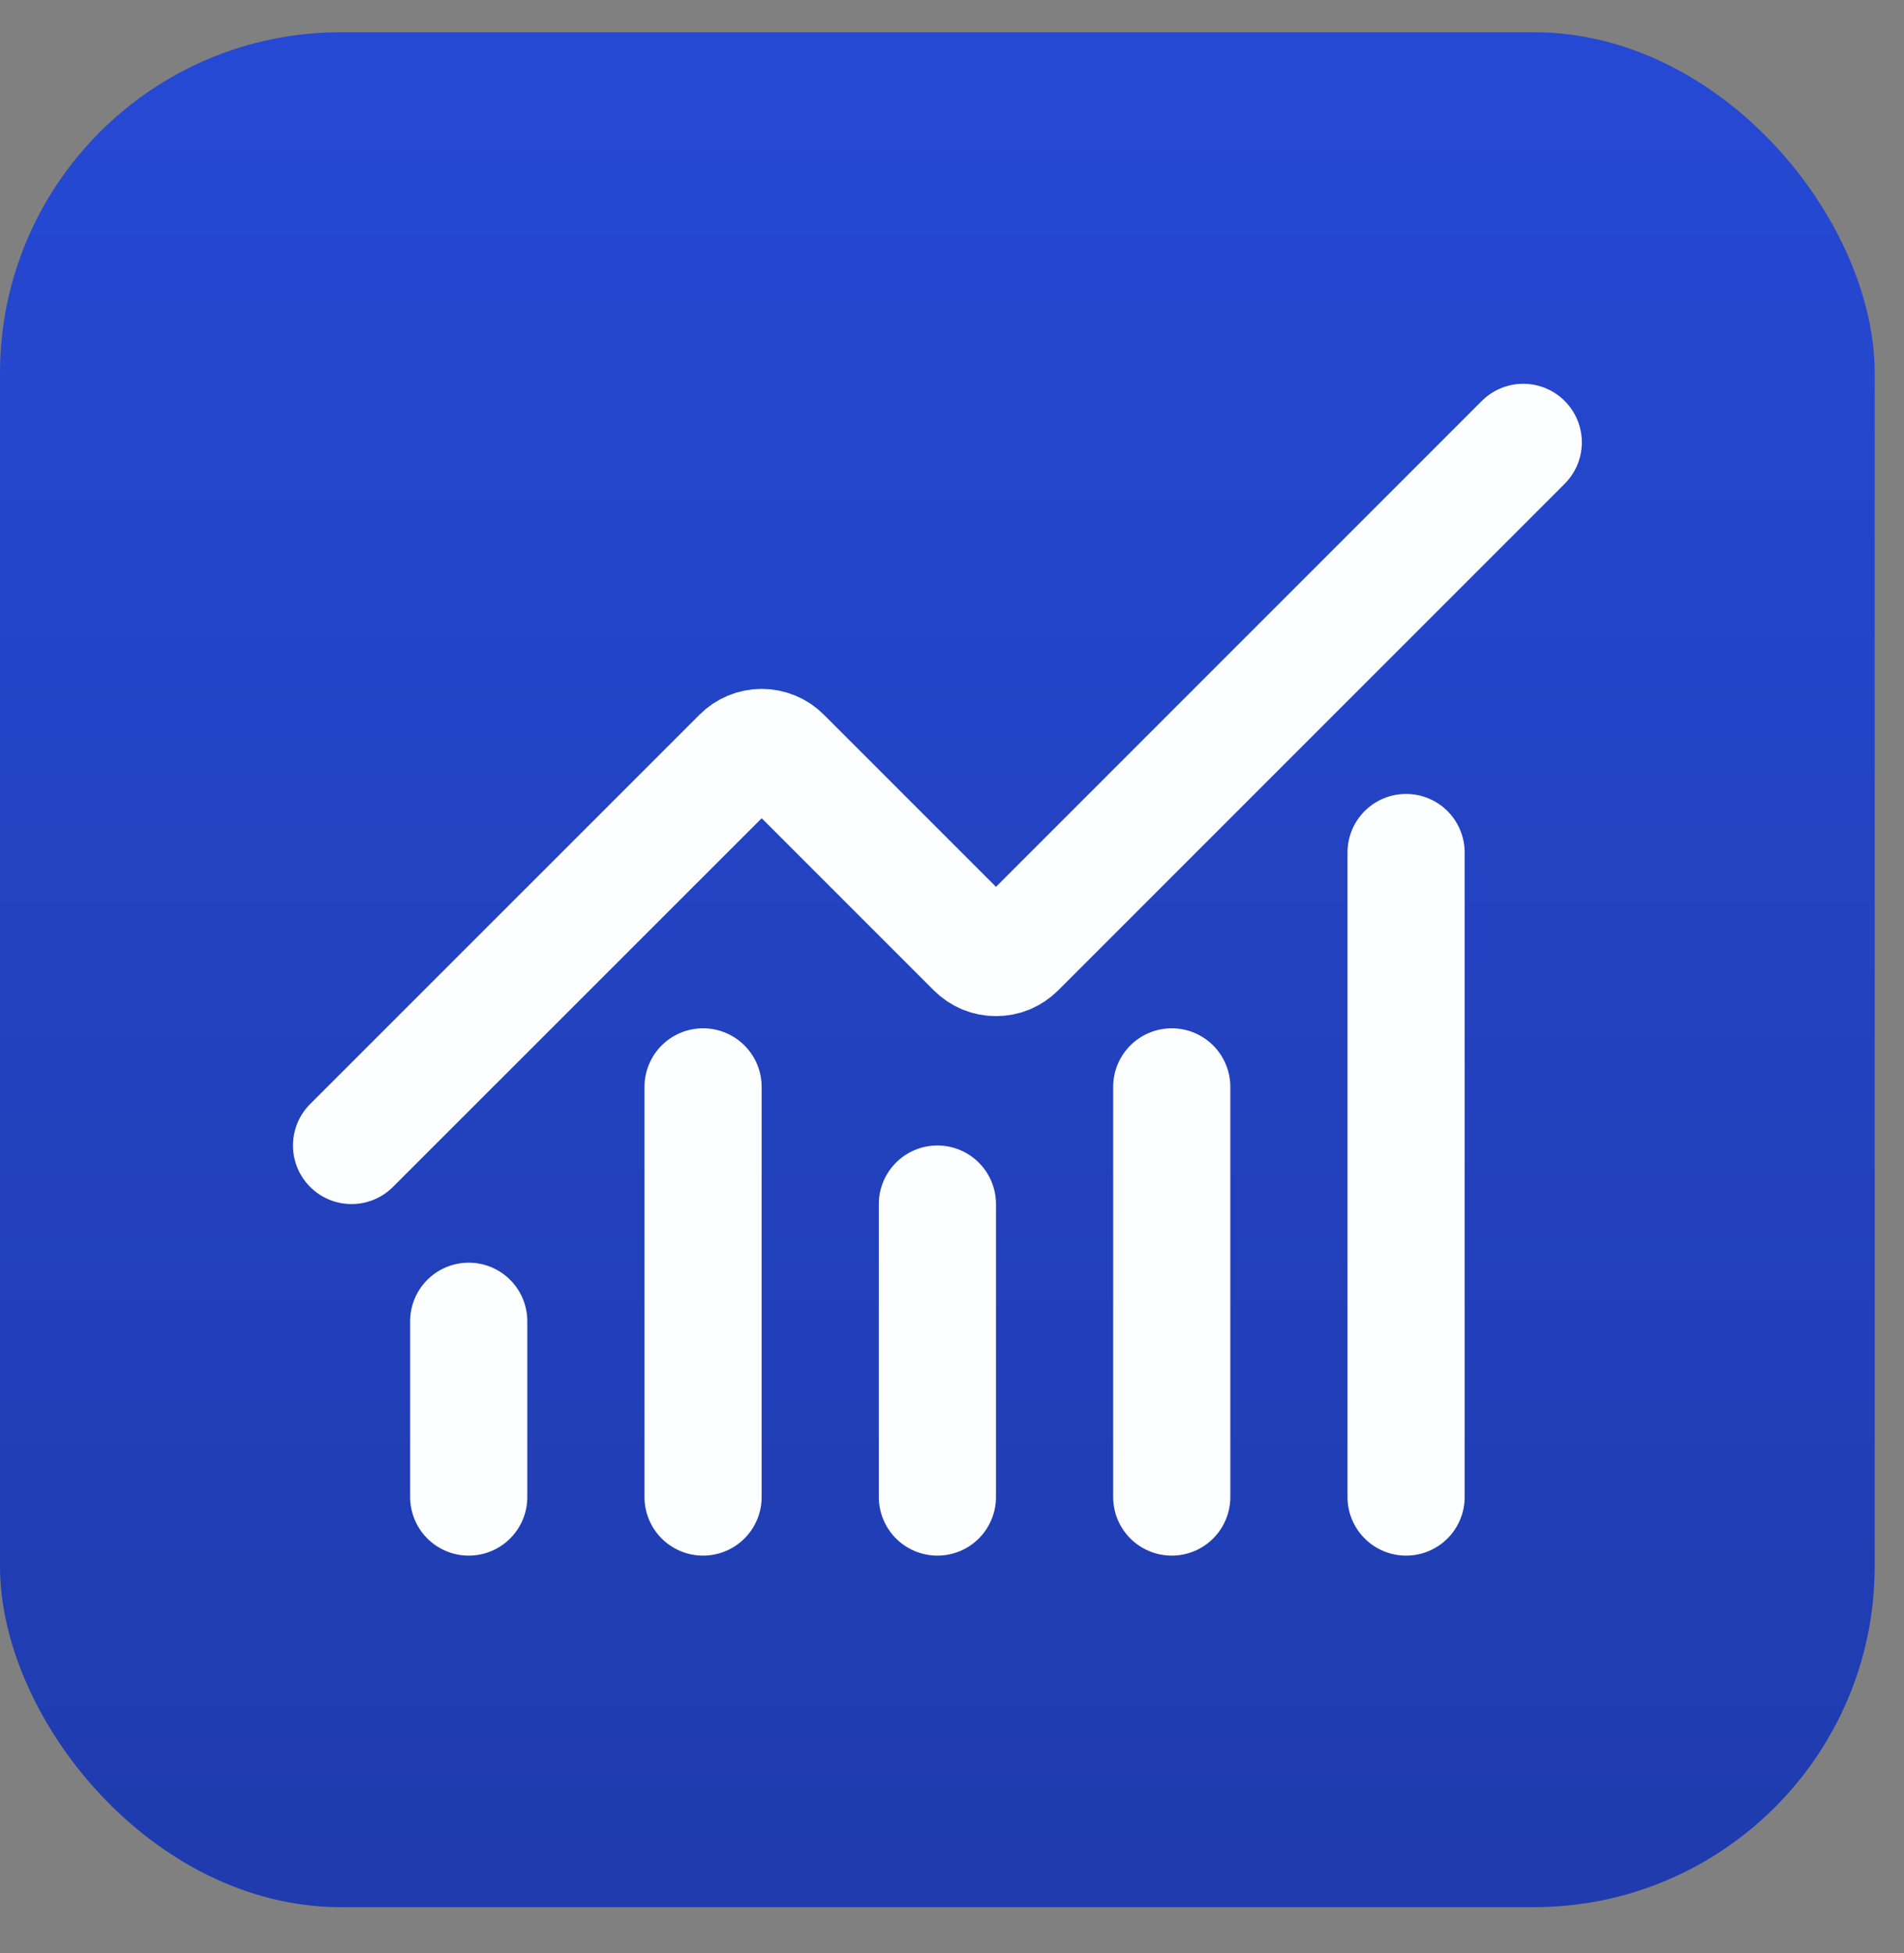
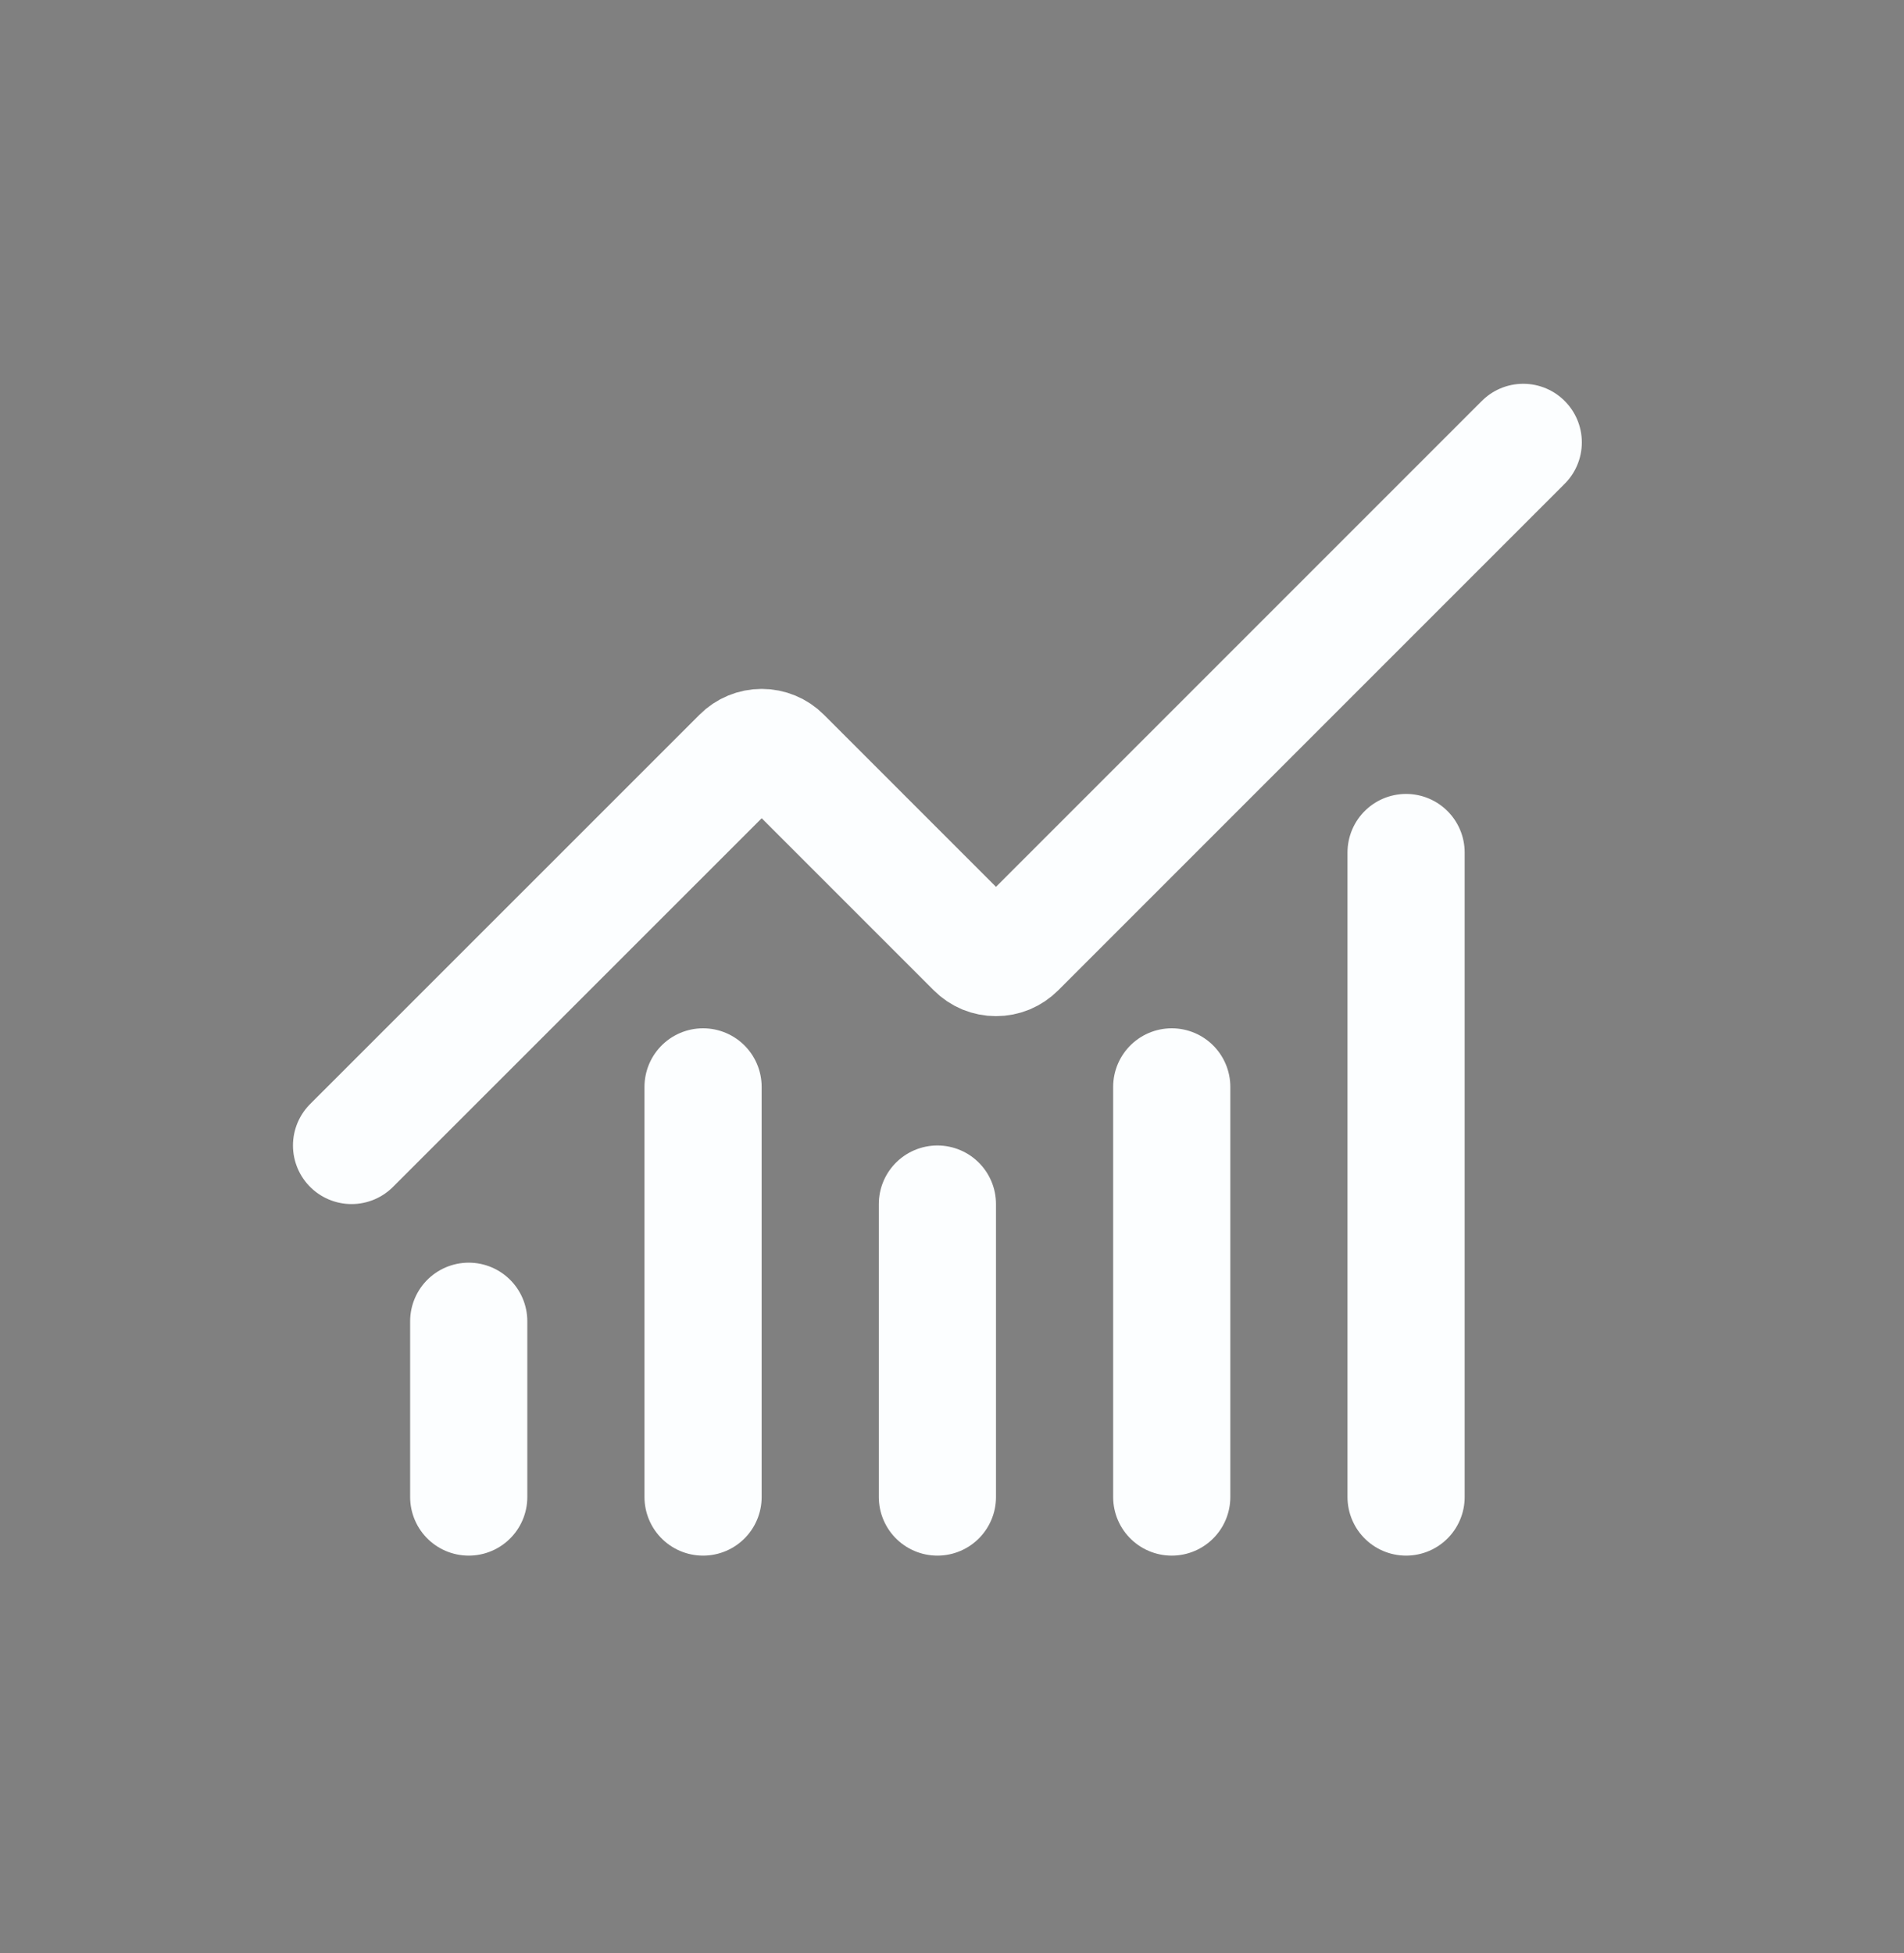
<svg xmlns="http://www.w3.org/2000/svg" width="39" height="40" viewBox="0 0 39 40" fill="none">
  <rect x="0" y="0" width="39" height="40" fill="#808080" stroke="none" />
-   <rect y="0.66" width="38.4" height="38.4" rx="6.982" fill="url(#paint0_linear_16626_1639)" />
  <path d="M19.201 24.66V30.66M24.001 22.26V30.66M28.801 17.46V30.66M31.201 9.06L20.826 19.435C20.77 19.491 20.704 19.535 20.631 19.566C20.558 19.596 20.48 19.611 20.401 19.611C20.322 19.611 20.244 19.596 20.171 19.566C20.098 19.535 20.032 19.491 19.976 19.435L16.026 15.485C15.914 15.372 15.761 15.309 15.602 15.309C15.443 15.309 15.29 15.372 15.178 15.485L7.201 23.46M9.601 27.06V30.66M14.401 22.26V30.66" stroke="#FCFEFF" stroke-width="2.4" stroke-linecap="round" stroke-linejoin="round" />
  <defs>
    <linearGradient id="paint0_linear_16626_1639" x1="19.2" y1="0.66" x2="19.2" y2="39.06" gradientUnits="userSpaceOnUse">
      <stop stop-color="#2649D4" />
      <stop offset="1" stop-color="#1F3BAD" />
    </linearGradient>
  </defs>
</svg>